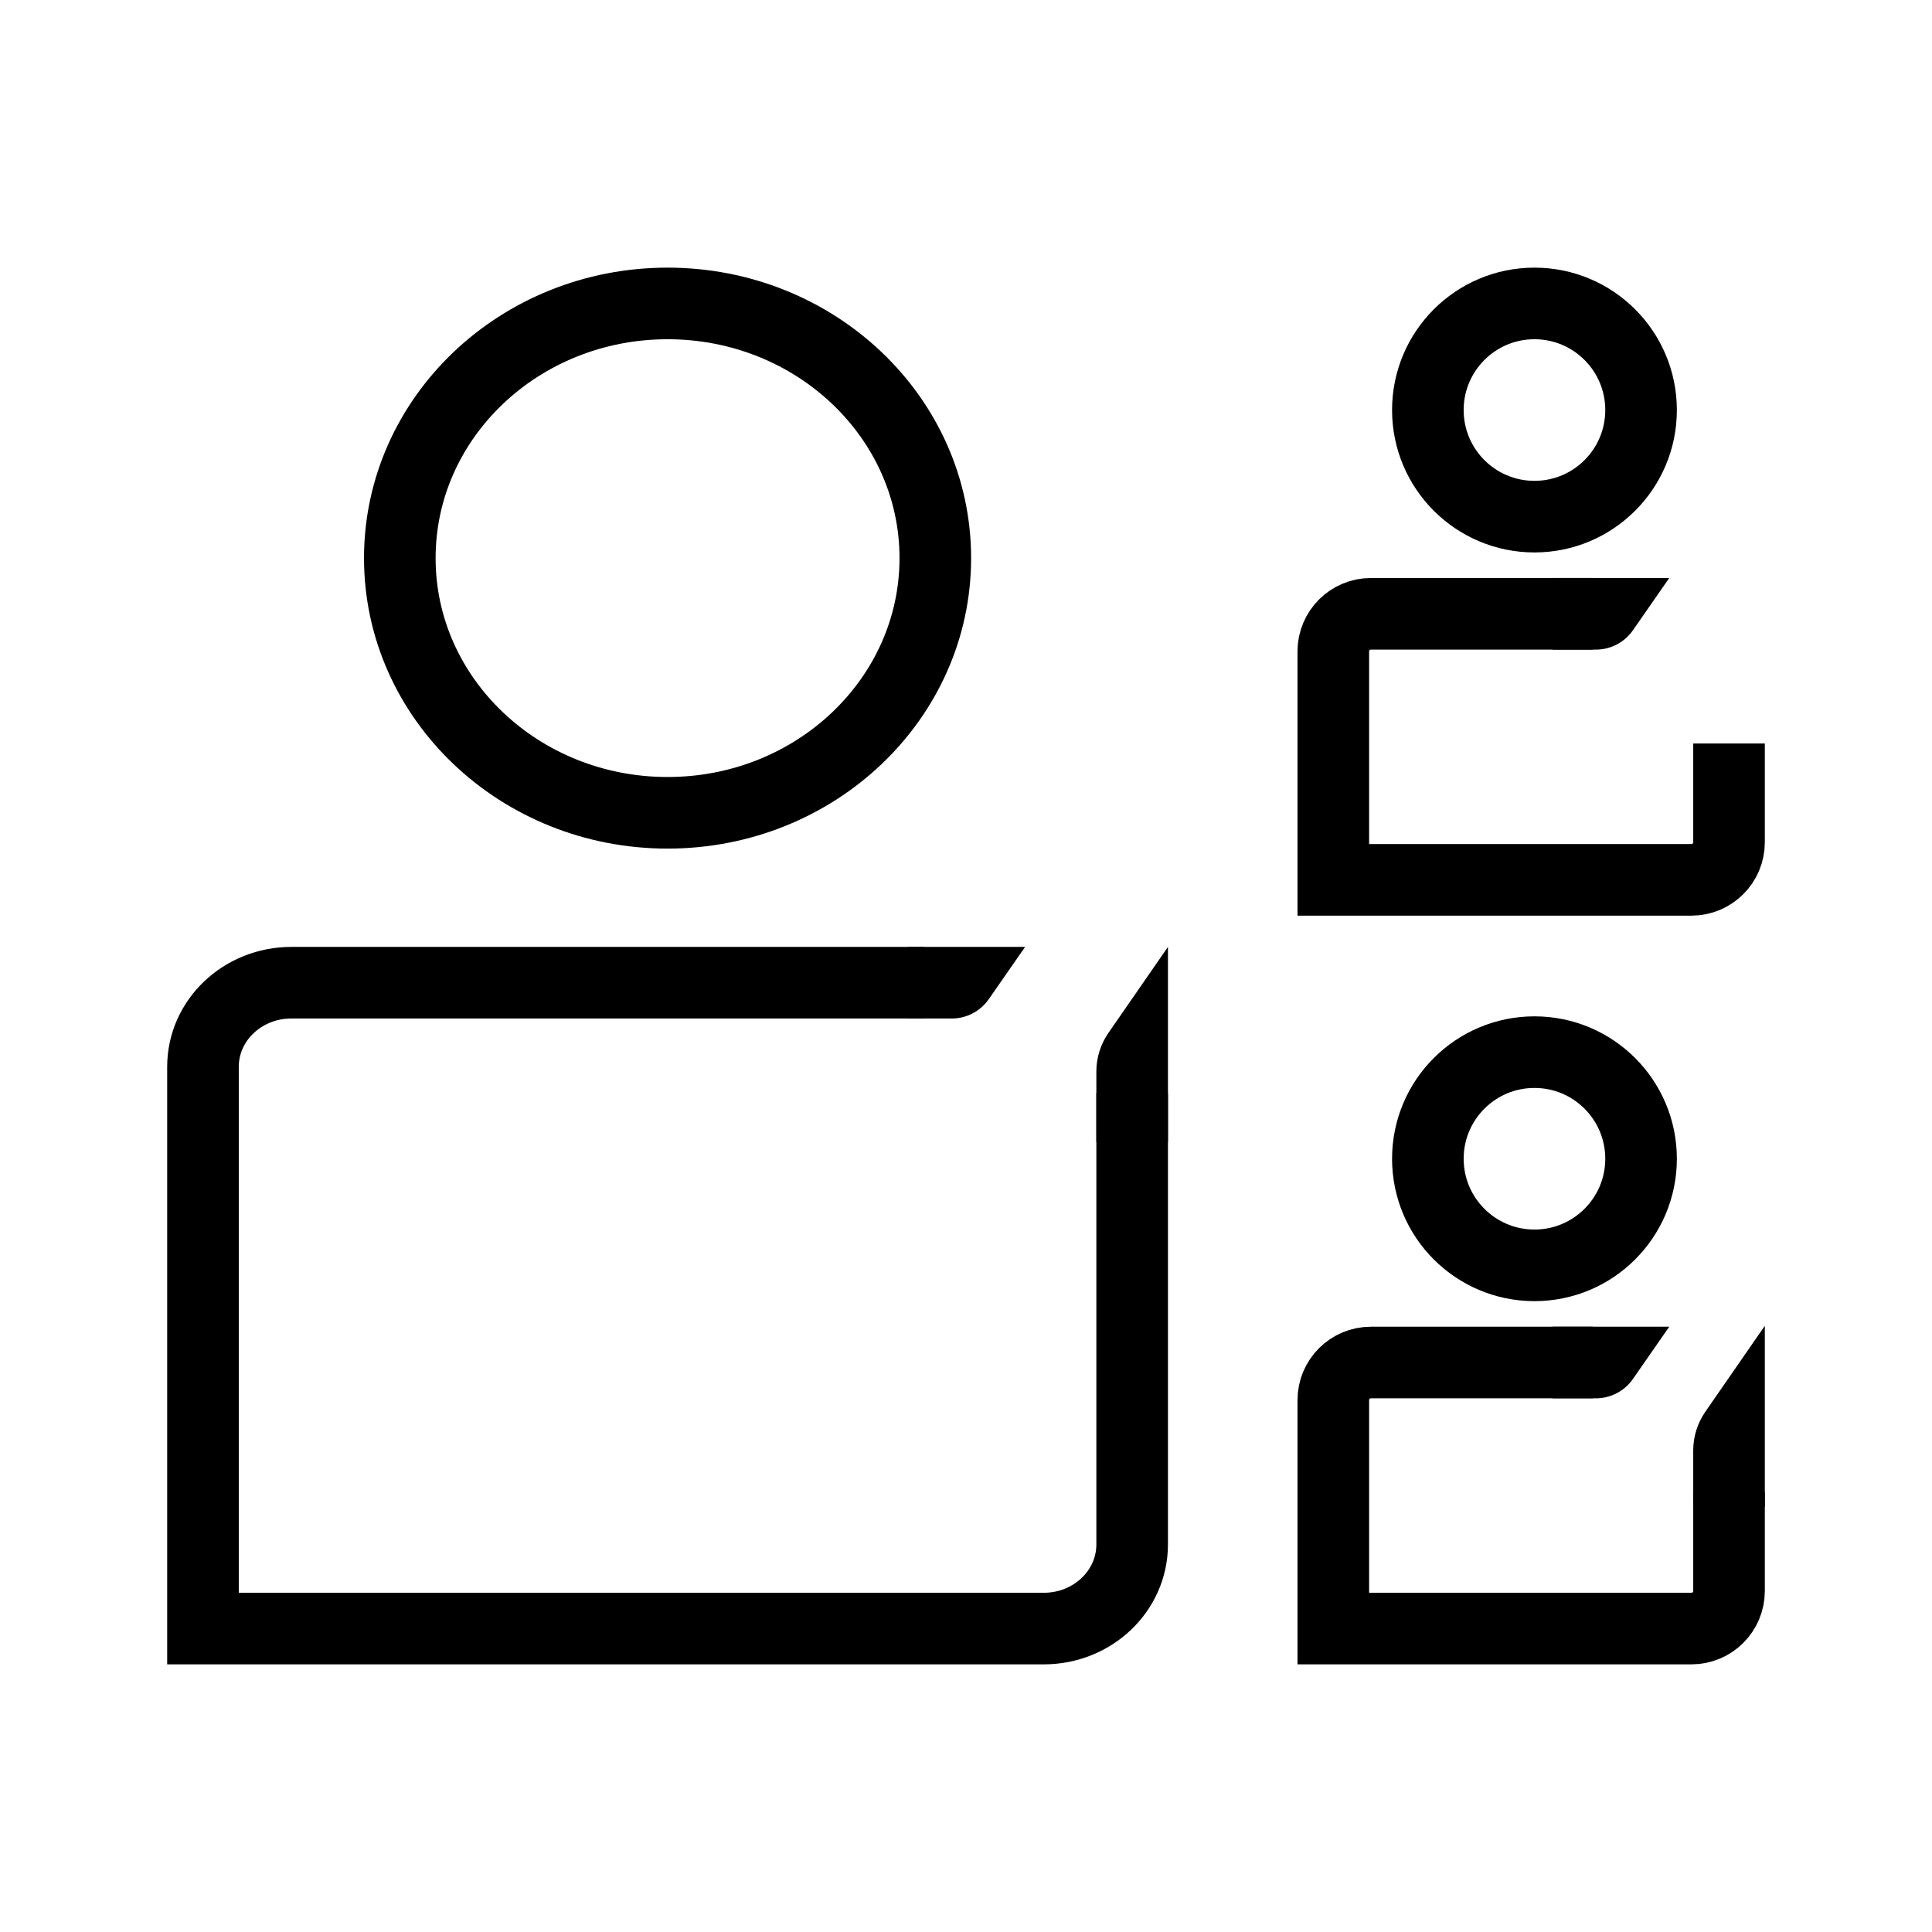
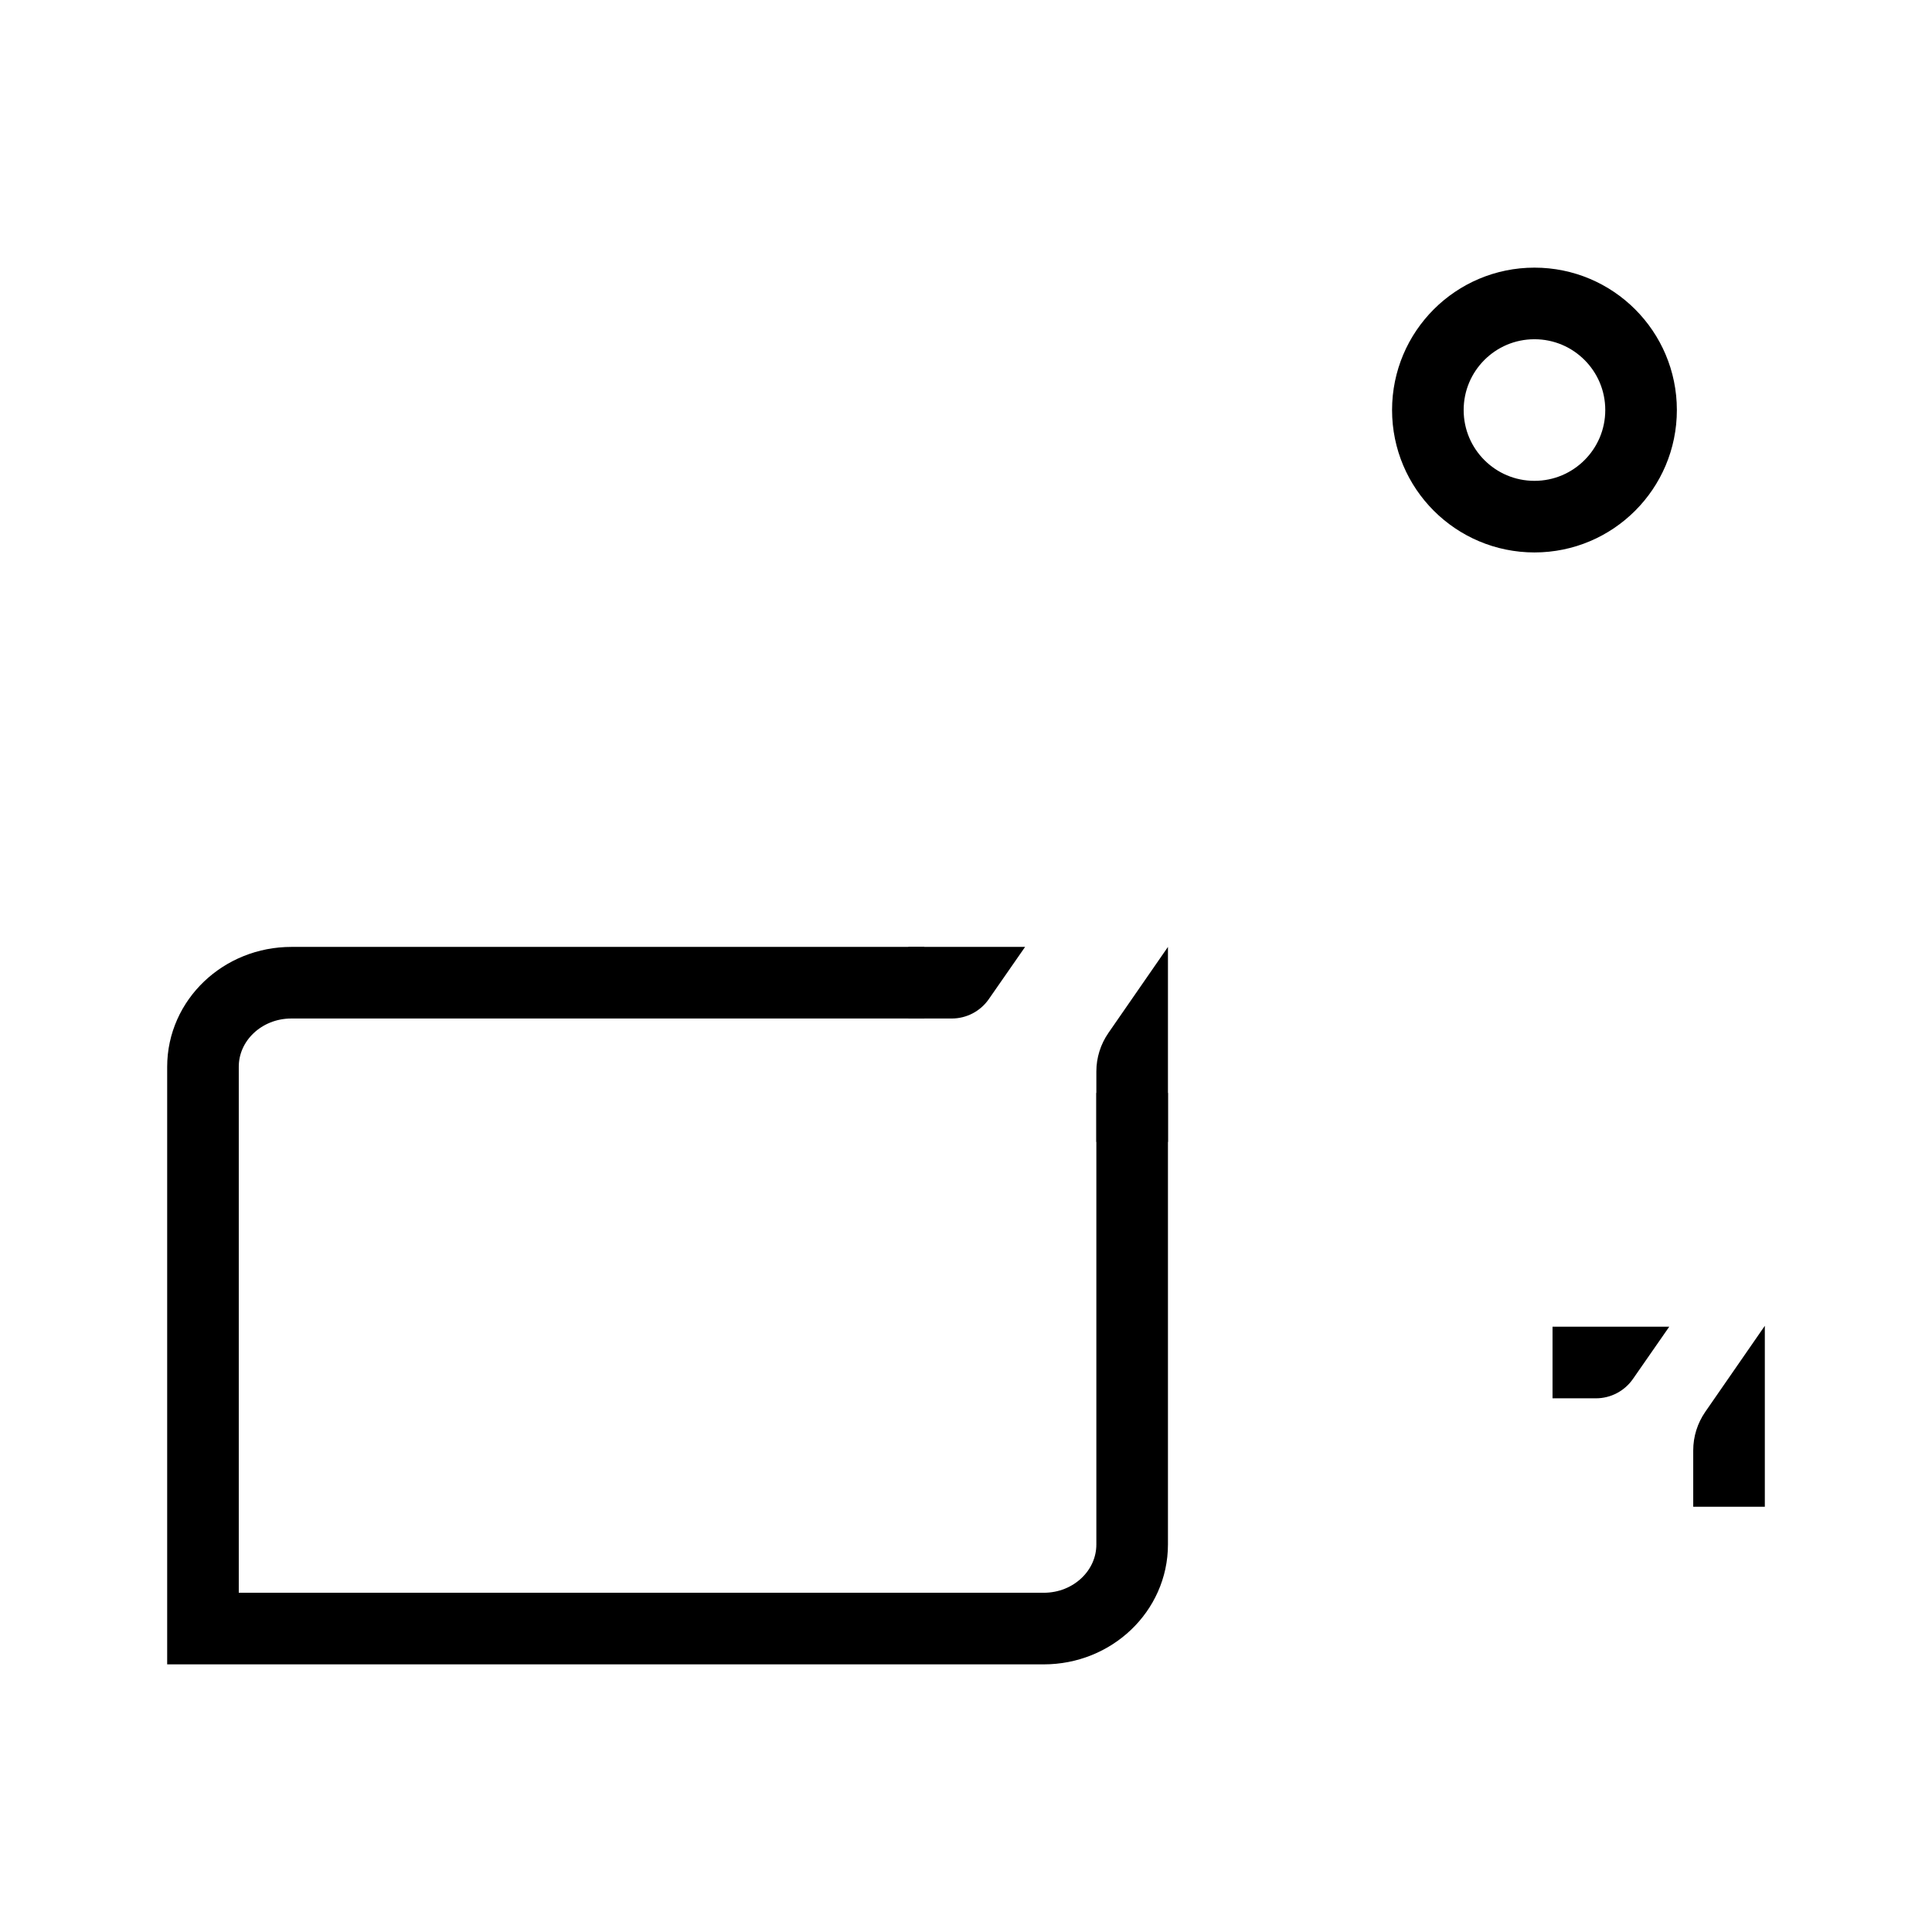
<svg xmlns="http://www.w3.org/2000/svg" id="Layer_5" viewBox="0 0 170 170">
  <defs>
    <style>.cls-1{fill:none;stroke:#000;stroke-miterlimit:10;stroke-width:6.3px;}</style>
  </defs>
  <path class="cls-1" d="m99.62,96.17v39.73c0,4.09-3.48,7.4-7.78,7.4H17.86v-49.43c0-4.09,3.48-7.4,7.78-7.4h55.69" />
-   <ellipse class="cls-1" cx="58.74" cy="49.11" rx="23.56" ry="22.41" />
  <path d="m102.77,100.48h-6.3v-6.2c0-1.21.37-2.39,1.06-3.39l5.24-7.57v17.16Z" />
  <path d="m79.93,83.32v6.3h3.82c1.3,0,2.52-.64,3.26-1.71l3.19-4.59h-10.27Z" />
-   <path class="cls-1" d="m152.14,131.3v8.69c0,1.83-1.48,3.31-3.31,3.31h-31.51v-20.1c0-1.83,1.48-3.31,3.31-3.31h19.53" />
-   <circle class="cls-1" cx="135.02" cy="101.96" r="9.38" />
  <path d="m155.29,132.58h-6.3v-4.96c0-1.21.37-2.39,1.06-3.39l5.24-7.57v15.91Z" />
  <path d="m136.61,116.74v6.3h3.82c1.3,0,2.52-.64,3.26-1.71l3.19-4.59h-10.27Z" />
-   <path class="cls-1" d="m152.14,65.42v8.69c0,1.83-1.48,3.31-3.31,3.31h-31.51v-20.1c0-1.83,1.48-3.31,3.31-3.31h19.53" />
  <circle class="cls-1" cx="135.02" cy="36.08" r="9.38" />
-   <path d="m136.61,50.86v6.3h3.82c1.3,0,2.52-.64,3.26-1.71l3.19-4.59h-10.27Z" />
</svg>